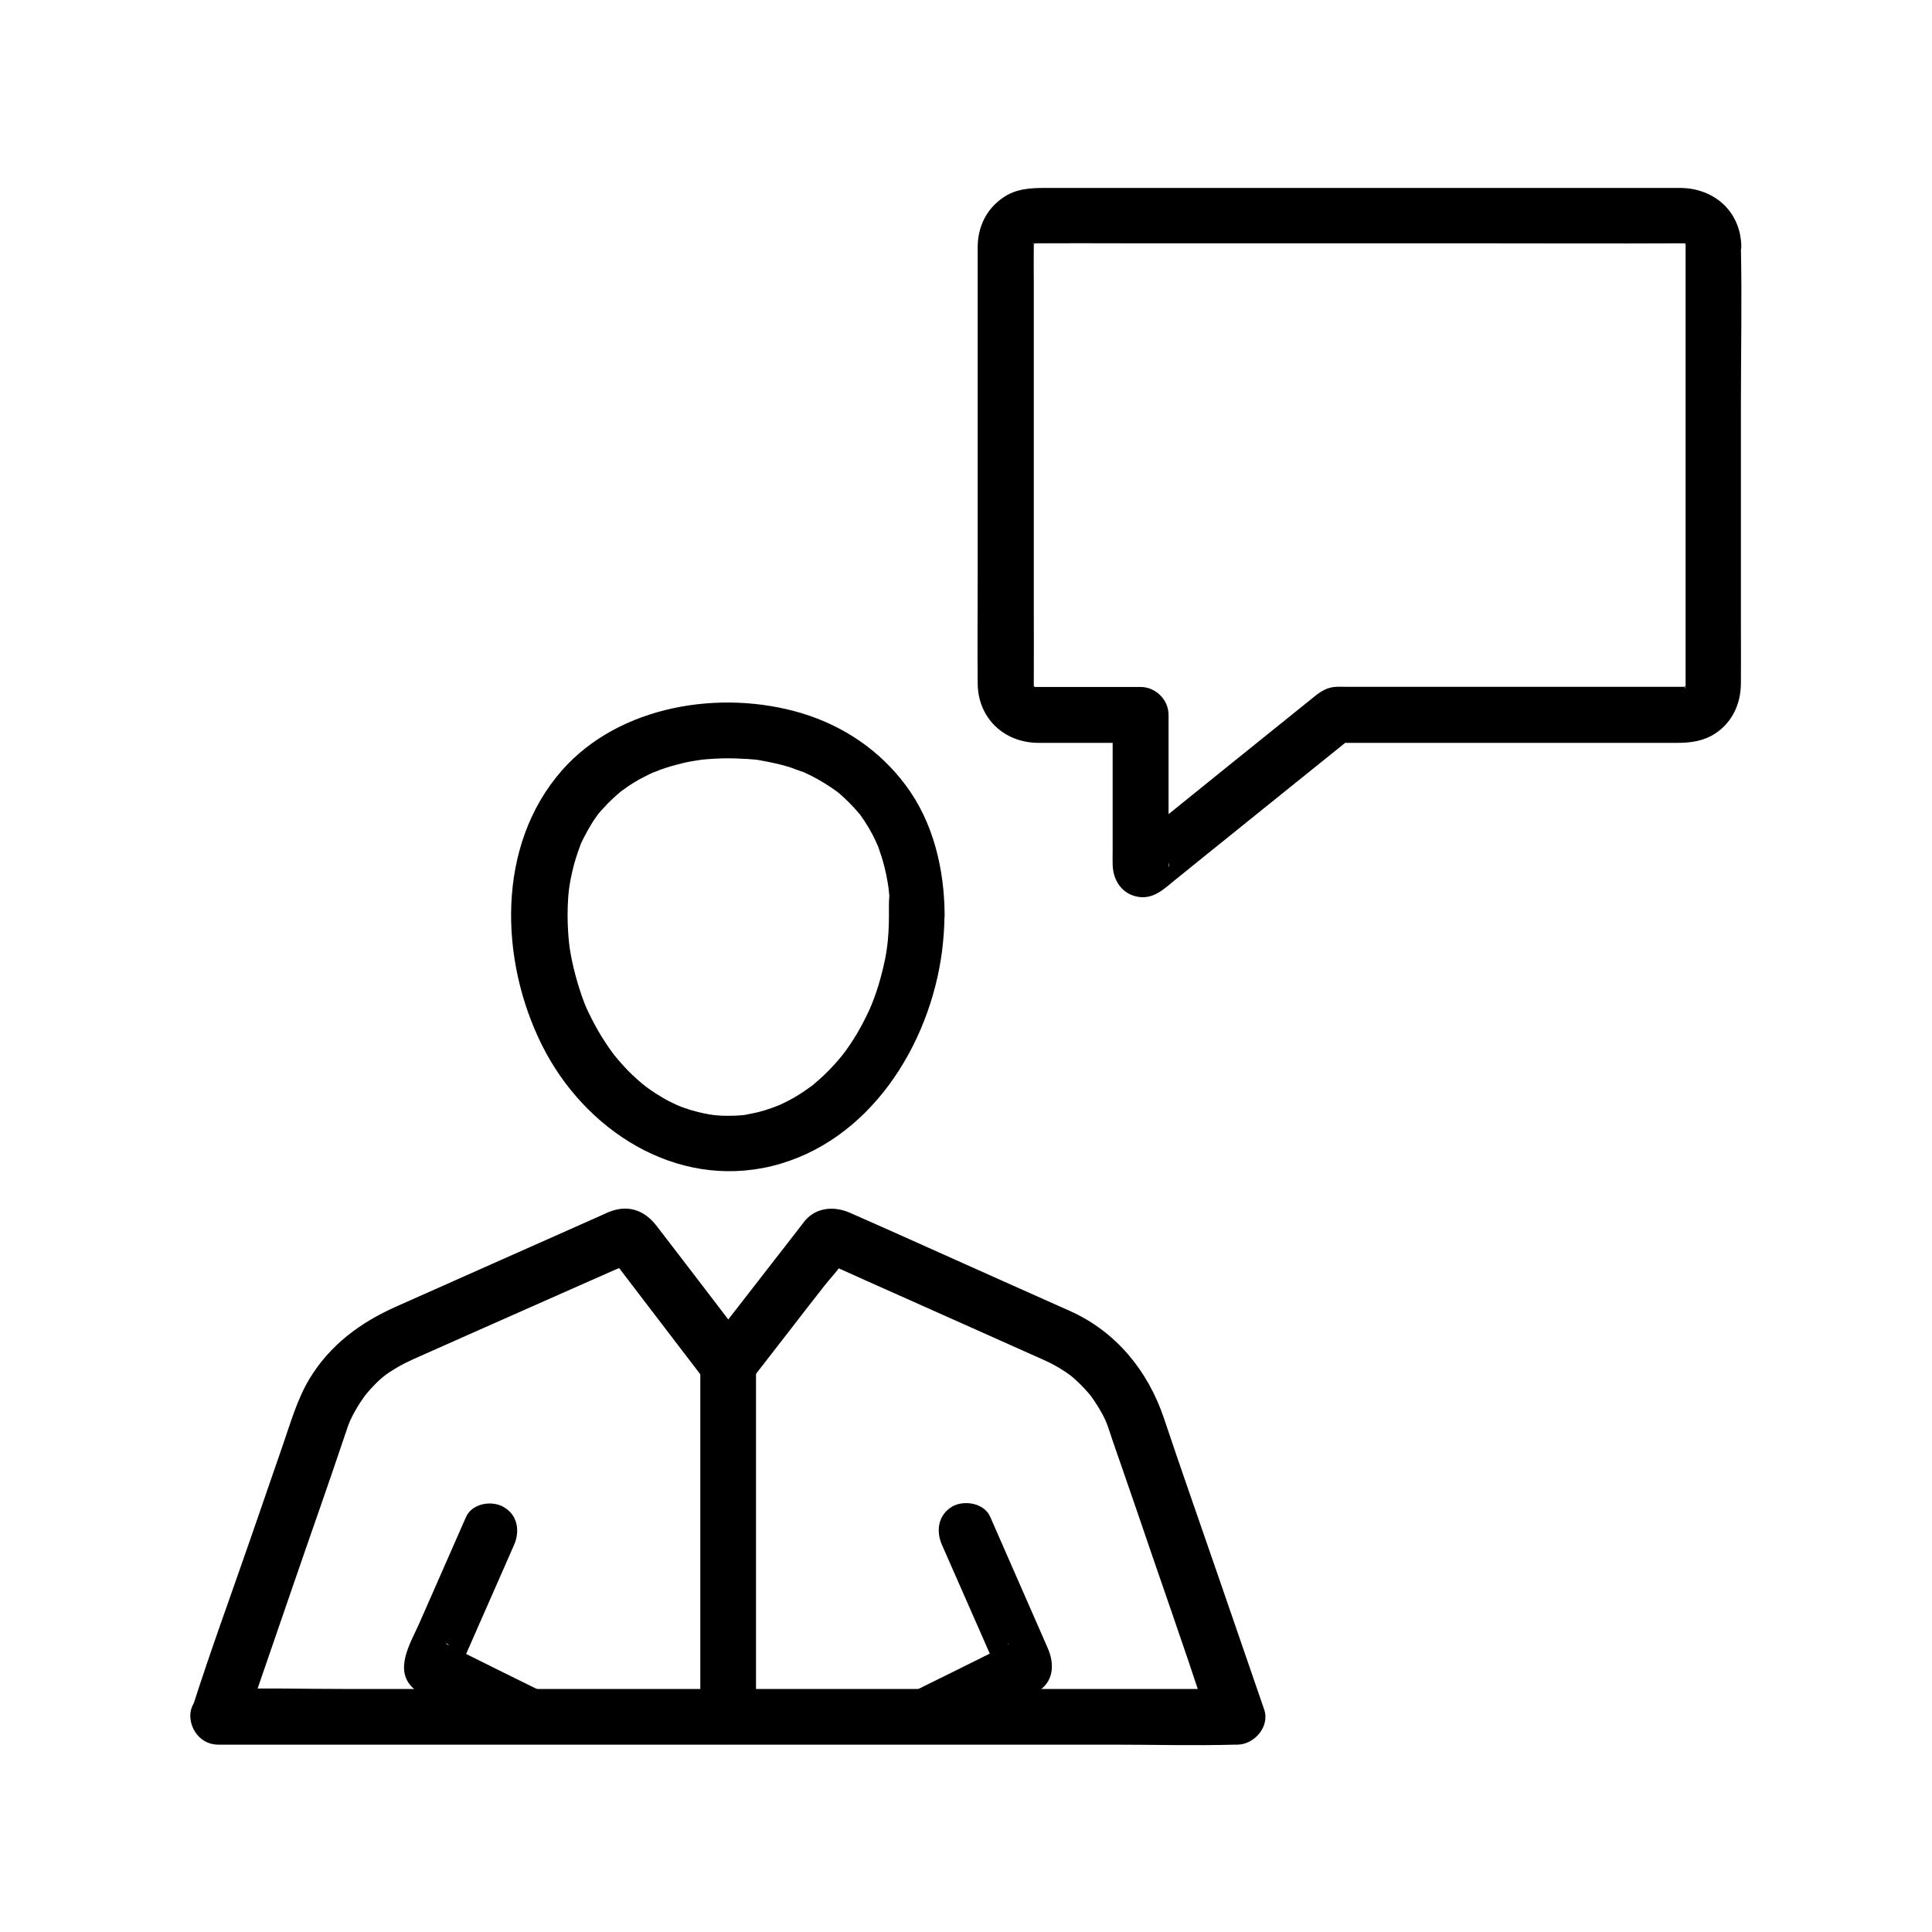
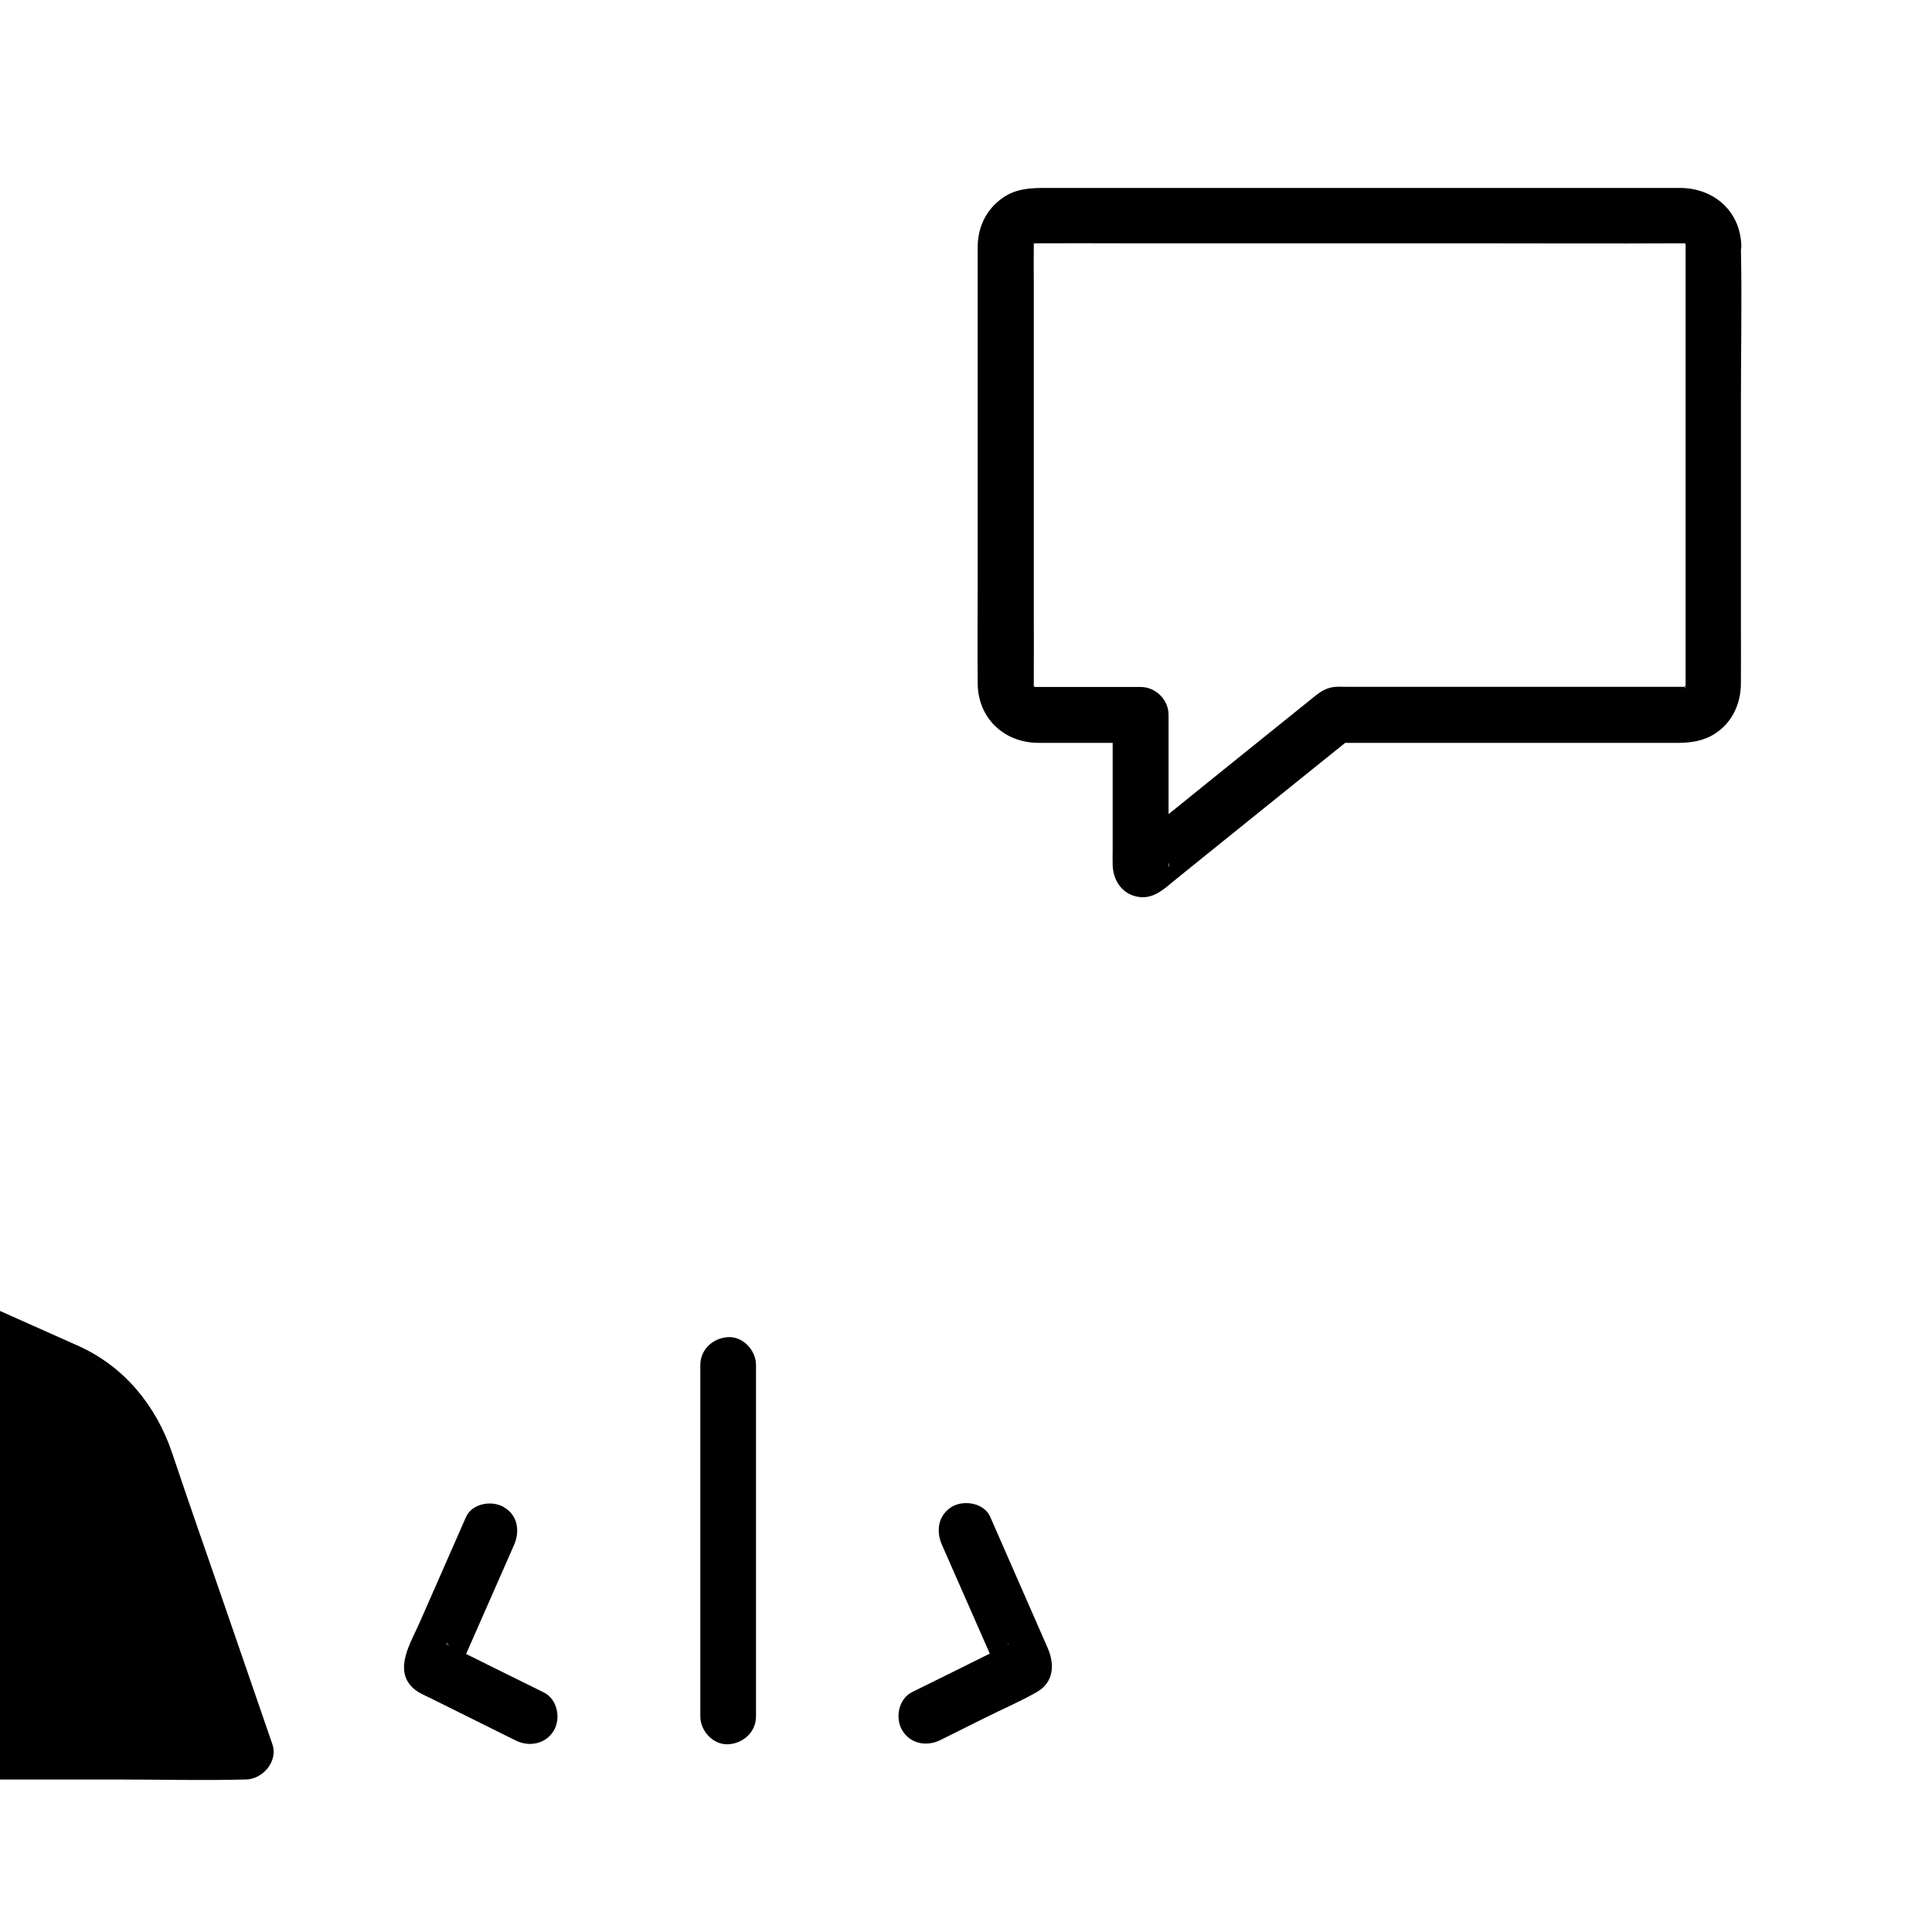
<svg xmlns="http://www.w3.org/2000/svg" fill="#000000" width="800px" height="800px" version="1.1" viewBox="144 144 512 512">
  <g>
-     <path d="m379.58 386.57c0 2.953-0.148 5.902-0.543 8.855 0.195-1.523-0.148 0.836-0.148 0.934-0.098 0.688-0.246 1.426-0.395 2.117-0.344 1.625-0.738 3.246-1.18 4.871-0.688 2.508-1.523 4.922-2.508 7.332 0.59-1.426-0.297 0.688-0.344 0.789-0.297 0.641-0.59 1.23-0.887 1.871-0.688 1.426-1.477 2.856-2.262 4.231-1.23 2.117-2.609 4.184-4.133 6.148 0.984-1.23-0.395 0.441-0.492 0.59-0.441 0.492-0.836 0.984-1.277 1.477-1.031 1.133-2.066 2.215-3.148 3.246-0.934 0.887-1.918 1.723-2.902 2.559-1.574 1.379 1.18-0.789-0.543 0.395-0.492 0.344-1.031 0.738-1.523 1.082-2.066 1.426-4.231 2.656-6.543 3.691-0.246 0.098-2.117 0.836-0.543 0.246-0.59 0.195-1.18 0.441-1.723 0.641-1.18 0.395-2.363 0.789-3.543 1.082-1.23 0.297-2.41 0.492-3.641 0.738 1.477-0.297 0.441-0.051 0.098 0-0.836 0.098-1.672 0.148-2.508 0.195-1.277 0.051-2.559 0.051-3.789 0-0.641-0.051-1.277-0.098-1.871-0.148-0.297-0.051-2.312-0.344-0.543-0.051-2.559-0.441-5.066-1.031-7.527-1.918-0.492-0.195-0.984-0.344-1.426-0.543 1.625 0.641-0.297-0.148-0.543-0.246-1.133-0.543-2.262-1.082-3.344-1.723-1.082-0.641-2.164-1.277-3.199-2.016-0.543-0.344-1.031-0.738-1.523-1.082-0.688-0.492-0.688-0.492 0 0-0.344-0.246-0.641-0.543-0.984-0.789-1.82-1.523-3.543-3.148-5.117-4.922-0.887-0.984-1.723-1.969-2.559-3 0.984 1.23-0.344-0.492-0.441-0.641-0.543-0.738-1.031-1.477-1.523-2.215-1.379-2.066-2.609-4.231-3.738-6.445-0.641-1.23-1.23-2.508-1.77-3.738 0.59 1.426-0.246-0.738-0.297-0.836-0.344-0.887-0.641-1.77-0.934-2.656-0.887-2.707-1.625-5.461-2.215-8.266-0.246-1.18-0.441-2.363-0.641-3.59 0.246 1.523-0.098-0.836-0.098-0.934-0.098-0.984-0.195-1.969-0.246-2.953-0.195-2.953-0.195-5.902 0-8.855 0.051-0.688 0.098-1.426 0.195-2.117 0-0.195 0.344-2.461 0.098-0.789 0.195-1.328 0.441-2.656 0.738-3.938 0.543-2.508 1.328-4.871 2.215-7.281 0.688-1.918-0.688 1.328 0.195-0.492 0.246-0.543 0.492-1.082 0.789-1.625 0.641-1.23 1.277-2.41 2.016-3.59 0.492-0.836 1.082-1.574 1.625-2.41 1.082-1.574-0.984 1.133 0.246-0.297 0.395-0.441 0.738-0.887 1.133-1.277 1.625-1.82 3.445-3.492 5.312-5.019-1.477 1.18 1.031-0.688 1.477-0.984 0.887-0.59 1.77-1.133 2.656-1.625 0.984-0.543 2.016-1.082 3.051-1.574 0.543-0.246 1.031-0.492 1.574-0.688-1.77 0.789 0.59-0.195 0.934-0.344 2.016-0.738 4.133-1.328 6.199-1.82 1.18-0.297 2.363-0.492 3.543-0.688 0.297-0.051 2.312-0.297 0.441-0.098 0.836-0.098 1.625-0.195 2.461-0.246 2.508-0.195 5.019-0.297 7.578-0.195 1.031 0.051 2.066 0.098 3.148 0.148 0.641 0.051 1.23 0.098 1.871 0.148 0.395 0.051 0.836 0.098 1.23 0.148-0.934-0.148-0.984-0.148-0.148 0 2.754 0.492 5.461 1.031 8.168 1.871 1.18 0.395 2.363 0.934 3.59 1.277 1.082 0.297-1.574-0.738 0.098 0.051 0.688 0.344 1.379 0.641 2.066 0.984 2.363 1.18 4.574 2.609 6.742 4.133-1.477-1.082 0 0.051 0.297 0.246 0.59 0.492 1.133 0.984 1.672 1.477 0.836 0.789 1.625 1.574 2.41 2.41 0.395 0.441 0.738 0.836 1.133 1.277 0.246 0.297 0.492 0.59 0.738 0.887-0.59-0.738-0.59-0.789-0.098-0.148 0.789 1.133 1.523 2.215 2.215 3.394 0.688 1.18 1.379 2.41 1.918 3.641 0.098 0.246 0.887 2.117 0.246 0.441 0.246 0.59 0.441 1.133 0.641 1.723 1.031 2.856 1.77 5.758 2.262 8.707 0.051 0.195 0.344 2.41 0.148 0.738 0.098 0.934 0.195 1.871 0.297 2.805-0.156 1.82-0.105 3.543-0.105 5.215 0 3.836 3.394 7.578 7.379 7.379 3.984-0.195 7.379-3.246 7.379-7.379-0.051-12.102-2.953-24.648-10.332-34.488-6.938-9.297-16.531-15.742-27.602-19.09-21.352-6.394-48.266-2.117-63.469 15.152-17.465 19.875-16.582 50.281-5.266 72.914 11.219 22.434 35.375 38.129 60.812 31.98 25.828-6.297 41.918-31.93 45.164-56.926 0.395-3.199 0.641-6.348 0.641-9.543 0-3.836-3.394-7.578-7.379-7.379-3.934 0.195-7.281 3.246-7.328 7.379z" />
    <path d="m267.5 546.02c-4.133 9.348-8.215 18.746-12.348 28.094-2.262 5.164-6.84 12.25-1.82 17.121 1.379 1.328 3.199 2.016 4.871 2.856 2.754 1.379 5.461 2.707 8.215 4.082 4.773 2.363 9.496 4.723 14.27 7.086 3.59 1.77 7.969 0.934 10.086-2.656 1.918-3.246 0.934-8.316-2.656-10.086-4.328-2.117-8.609-4.281-12.941-6.394-2.953-1.477-5.902-2.953-8.906-4.43-0.934-0.492-1.871-0.934-2.805-1.426-0.297-0.148-0.59-0.297-0.887-0.441-0.688-0.297-0.344-0.738 0.836 0.641 0.738 1.723 1.426 3.492 2.164 5.215v-0.441c-0.344 1.23-0.688 2.461-0.984 3.738 5.215-11.809 10.383-23.664 15.598-35.473 1.625-3.641 1.082-7.922-2.656-10.086-3.051-1.875-8.414-1.086-10.035 2.602z" />
-     <path d="m209.05 600.83c4.184-12.152 8.363-24.305 12.547-36.457 4.625-13.48 9.398-26.863 13.922-40.395 0.051-0.098 0.051-0.195 0.098-0.246 0.195-0.59 0.395-1.18 0.59-1.77 0.148-0.344 0.246-0.688 0.395-1.031-0.395 1.082 0.148-0.395 0.246-0.59 0.789-1.625 1.672-3.246 2.656-4.723 0.246-0.395 1.277-1.82 1.082-1.574-0.441 0.543 0.297-0.344 0.297-0.395 0.395-0.441 0.789-0.934 1.18-1.379 2.805-3.051 4.035-4.035 7.477-6.051 1.277-0.738 2.609-1.379 3.984-2.016 5.461-2.461 10.922-4.82 16.383-7.281 8.758-3.887 17.516-7.773 26.32-11.66 3.492-1.523 6.988-3.102 10.48-4.625 1.723-0.789 3.836-1.379 5.41-2.41 0.098-0.051 0.195-0.051 0.297-0.148-0.641 0.492-8.215-3.59-7.035-1.574 0.492 0.887 1.277 1.672 1.871 2.461 2.41 3.199 4.871 6.348 7.281 9.543 5.019 6.543 9.988 13.086 15.008 19.633 0.344 0.441 0.641 0.836 0.984 1.277 1.477 1.918 2.902 3.199 5.41 3.543 2.066 0.297 4.82-0.246 6.199-2.016 3.836-4.969 7.723-9.938 11.562-14.906 2.902-3.738 5.805-7.527 8.758-11.266 1.672-2.164 3.887-4.328 5.215-6.691 0.098-0.148 0.246-0.246 0.297-0.395-0.098 0.344-6.84-0.051-5.953 0.543 0.492 0.344 1.23 0.543 1.77 0.789 2.656 1.18 5.363 2.363 8.02 3.59 8.512 3.789 17.023 7.578 25.484 11.367 6.938 3.102 13.875 6.199 20.812 9.297 1.969 0.887 3.984 1.723 5.856 2.805 0.836 0.492 1.672 0.984 2.461 1.523 0.297 0.195 0.59 0.395 0.887 0.641 0.984 0.688-0.738-0.59 0.246 0.148 1.426 1.133 2.707 2.363 3.938 3.691 0.641 0.688 1.277 1.426 1.871 2.164-0.688-0.836 0.59 0.836 0.738 1.133 0.984 1.477 1.918 3.051 2.707 4.676 0.641 1.328 1.277 3.344 2.016 5.609 0.836 2.41 1.672 4.82 2.508 7.231 2.805 8.117 5.609 16.234 8.363 24.355 3.102 8.953 6.199 17.957 9.25 26.914 1.82 5.312 3.492 10.727 5.512 15.988 0.098 0.246 0.195 0.543 0.297 0.789 2.363-3.102 4.723-6.25 7.133-9.348h-26.914-64.602-78.082-67.258c-10.875 0-21.844-0.297-32.719 0h-0.492c-3.836 0-7.578 3.394-7.379 7.379 0.195 3.984 3.246 7.379 7.379 7.379h26.914 64.602 78.082 67.258c10.875 0 21.844 0.297 32.719 0h0.492c4.527 0 8.707-4.773 7.133-9.348-4.379-12.695-8.758-25.438-13.137-38.129-4.477-12.988-9.055-25.977-13.43-39.066-4.231-12.547-12.695-22.926-24.895-28.387-5.953-2.656-11.906-5.312-17.859-7.969-13.48-6.004-26.914-12.102-40.441-18.055-4.082-1.77-8.758-1.523-11.855 2.016-0.59 0.688-1.133 1.477-1.672 2.164-2.461 3.148-4.922 6.348-7.379 9.496-5.215 6.691-10.383 13.383-15.598 20.074-0.344 0.441-0.688 0.887-1.031 1.328 3.887 0.492 7.723 0.984 11.609 1.477-8.461-11.07-16.875-22.141-25.387-33.16-3.344-4.328-7.871-5.656-12.941-3.445-0.344 0.148-0.738 0.344-1.082 0.492-2.41 1.082-4.773 2.117-7.184 3.199-8.512 3.789-17.074 7.578-25.586 11.367-7.43 3.297-14.859 6.594-22.238 9.891-9.398 4.184-17.465 10.137-22.879 19.09-3.297 5.461-5.066 11.855-7.184 17.91-2.805 8.117-5.609 16.234-8.414 24.355-5.117 14.809-10.527 29.52-15.301 44.43-0.098 0.297-0.195 0.59-0.297 0.836-1.277 3.641 1.426 8.215 5.164 9.102 4.082 0.863 7.723-1.305 9.055-5.191z" />
+     <path d="m209.05 600.83h-26.914-64.602-78.082-67.258c-10.875 0-21.844-0.297-32.719 0h-0.492c-3.836 0-7.578 3.394-7.379 7.379 0.195 3.984 3.246 7.379 7.379 7.379h26.914 64.602 78.082 67.258c10.875 0 21.844 0.297 32.719 0h0.492c4.527 0 8.707-4.773 7.133-9.348-4.379-12.695-8.758-25.438-13.137-38.129-4.477-12.988-9.055-25.977-13.43-39.066-4.231-12.547-12.695-22.926-24.895-28.387-5.953-2.656-11.906-5.312-17.859-7.969-13.48-6.004-26.914-12.102-40.441-18.055-4.082-1.77-8.758-1.523-11.855 2.016-0.59 0.688-1.133 1.477-1.672 2.164-2.461 3.148-4.922 6.348-7.379 9.496-5.215 6.691-10.383 13.383-15.598 20.074-0.344 0.441-0.688 0.887-1.031 1.328 3.887 0.492 7.723 0.984 11.609 1.477-8.461-11.07-16.875-22.141-25.387-33.16-3.344-4.328-7.871-5.656-12.941-3.445-0.344 0.148-0.738 0.344-1.082 0.492-2.41 1.082-4.773 2.117-7.184 3.199-8.512 3.789-17.074 7.578-25.586 11.367-7.43 3.297-14.859 6.594-22.238 9.891-9.398 4.184-17.465 10.137-22.879 19.09-3.297 5.461-5.066 11.855-7.184 17.91-2.805 8.117-5.609 16.234-8.414 24.355-5.117 14.809-10.527 29.52-15.301 44.43-0.098 0.297-0.195 0.59-0.297 0.836-1.277 3.641 1.426 8.215 5.164 9.102 4.082 0.863 7.723-1.305 9.055-5.191z" />
    <path d="m393.65 553.45c5.215 11.809 10.383 23.664 15.598 35.473-0.344-1.23-0.688-2.461-0.984-3.738v0.441c0.738-1.723 1.426-3.492 2.164-5.215 1.23-1.379 1.328-0.887 0.098-0.297-0.984 0.492-1.969 0.984-2.953 1.477-2.953 1.477-5.902 2.953-8.906 4.43-4.328 2.117-8.609 4.281-12.941 6.394-3.59 1.77-4.574 6.84-2.656 10.086 2.117 3.641 6.496 4.43 10.086 2.656 4.035-2.016 8.02-3.984 12.055-6.004 4.527-2.262 9.297-4.281 13.629-6.789 4.43-2.559 4.676-7.281 2.856-11.512-0.738-1.672-1.477-3.344-2.215-5.066-2.559-5.856-5.164-11.758-7.723-17.613-1.77-4.082-3.59-8.168-5.363-12.25-1.625-3.641-6.938-4.477-10.086-2.656-3.789 2.312-4.281 6.543-2.656 10.184z" />
    <path d="m344.35 598.87v-31.391-50.281-11.465c0-3.836-3.394-7.578-7.379-7.379-3.984 0.195-7.379 3.246-7.379 7.379v31.391 50.281 11.465c0 3.836 3.394 7.578 7.379 7.379 3.984-0.199 7.379-3.246 7.379-7.379z" />
    <path d="m590.7 208.86v52.793 62.68 1.379c0 1.918-0.344-0.688-0.098 0.297-0.051 0.098-0.051 0.195-0.098 0.297 0.344-0.789 0.297-0.836-0.098-0.098 0.148-0.148 0.246-0.344 0.395-0.492-0.543 0.492-0.59 0.59-0.195 0.246 0.098-0.051 0.148-0.148 0.246-0.195-0.738 0.395-0.688 0.441 0.098 0.098-0.195 0.051-0.395 0.148-0.59 0.195 0.789-0.051 0.934-0.051 0.344-0.051h-0.395-6.742-33.949-37.883-11.316c-0.738 0-1.523-0.051-2.262 0-2.41 0.098-4.082 1.18-5.856 2.609-16.234 13.039-32.422 26.125-48.609 39.211-0.492 0.395-0.984 0.789-1.523 1.23 1.082-0.641 2.164-1.277 3.246-1.918-0.148 0.051-0.297 0.098-0.492 0.148 1.918 0.246 3.789 0.492 5.707 0.738-0.148-0.051-0.297-0.148-0.441-0.195 1.133 1.477 2.262 2.953 3.394 4.43 0.441 1.18 0.051 2.016 0.098 1.031v-1.379-4.527-13.777-20.172c0-3.984-3.394-7.379-7.379-7.379h-17.418-9.152-1.477c-0.195 0-0.441 0-0.641-0.051 0.887 0.098 0.934 0.051 0.098-0.148 0.195 0.098 0.395 0.148 0.59 0.246-0.688-0.441-0.688-0.441 0 0.051-0.148-0.148-0.297-0.297-0.441-0.441 0.492 0.688 0.492 0.688 0.051 0 0.297 0.836 0.297 0.836 0.051 0 0.051 0.887 0.051 0.934 0 0 0.051-7.184 0-14.414 0-21.598v-85.656c0-3.051-0.051-6.102 0-9.199v-0.441c0-0.195 0.051-0.934 0.051-0.688s-0.051 0.441-0.051 0.688c0.246-0.836 0.246-0.836-0.051 0 0.098-0.195 0.195-0.344 0.344-0.543-0.543 0.641-0.543 0.688 0.051 0.098-0.688 0.492-0.688 0.492 0 0.051-0.836 0.297-0.836 0.297 0 0.051-0.148 0.195-1.574 0 0 0h0.148 0.789c7.43-0.051 14.859 0 22.238 0h89.297c19.828 0 39.656 0.098 59.434 0 0.297 0 0.59 0 0.887 0.051-0.246 0-0.441-0.051-0.688-0.051 0.836 0.246 0.836 0.246 0-0.051 0.195 0.098 0.344 0.195 0.543 0.344-0.641-0.543-0.688-0.543-0.098 0.051-0.148-0.148-0.246-0.344-0.395-0.492 0.395 0.738 0.441 0.688 0.098-0.098-0.008 0.234 0.09 0.434 0.141 0.629-0.051-0.887-0.051-0.934 0 0 0.148 3.836 3.297 7.578 7.379 7.379 3.836-0.195 7.578-3.246 7.379-7.379-0.395-9.102-7.43-15.055-16.285-15.055h-8.809-36.164-48.758-45.902-28.387c-4.035 0-7.922 0.148-11.465 2.656-4.281 3-6.496 7.578-6.594 12.742v3.051 35.324 48.562c0 9.691-0.098 19.336 0 29.027 0.098 9.199 7.035 15.695 16.137 15.695h21.254 5.758c-2.461-2.461-4.922-4.922-7.379-7.379v21.895 14.121c0 1.23-0.051 2.461 0 3.691 0.098 4.231 2.609 7.922 6.988 8.512 3.887 0.543 6.641-2.117 9.398-4.379 2.805-2.262 5.656-4.574 8.461-6.84 7.922-6.394 15.891-12.793 23.812-19.188 5.215-4.184 10.43-8.414 15.645-12.594-1.723 0.738-3.492 1.426-5.215 2.164h40.785 49.84c3.492 0 6.938-0.492 9.938-2.461 4.625-3 6.84-8.02 6.84-13.383 0.051-4.969 0-9.938 0-14.906v-58.793c0-13.922 0.297-27.848 0-41.723v-0.688c0-3.836-3.394-7.578-7.379-7.379-3.934 0.094-7.277 3.144-7.277 7.324z" />
  </g>
</svg>